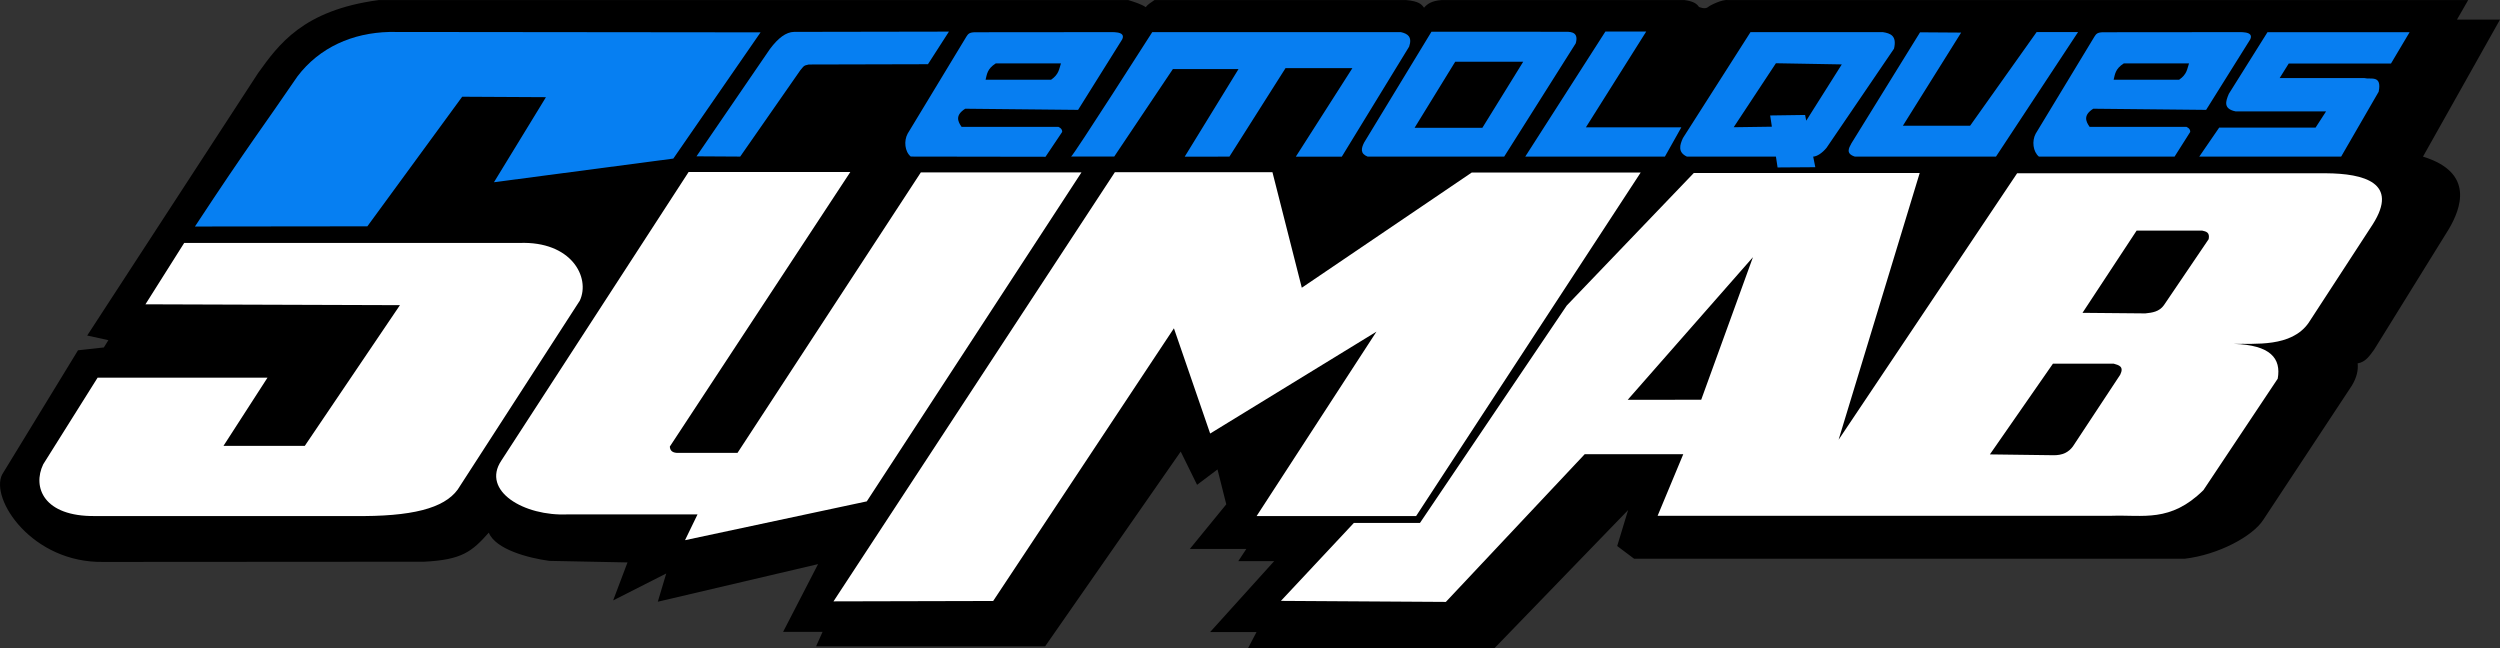
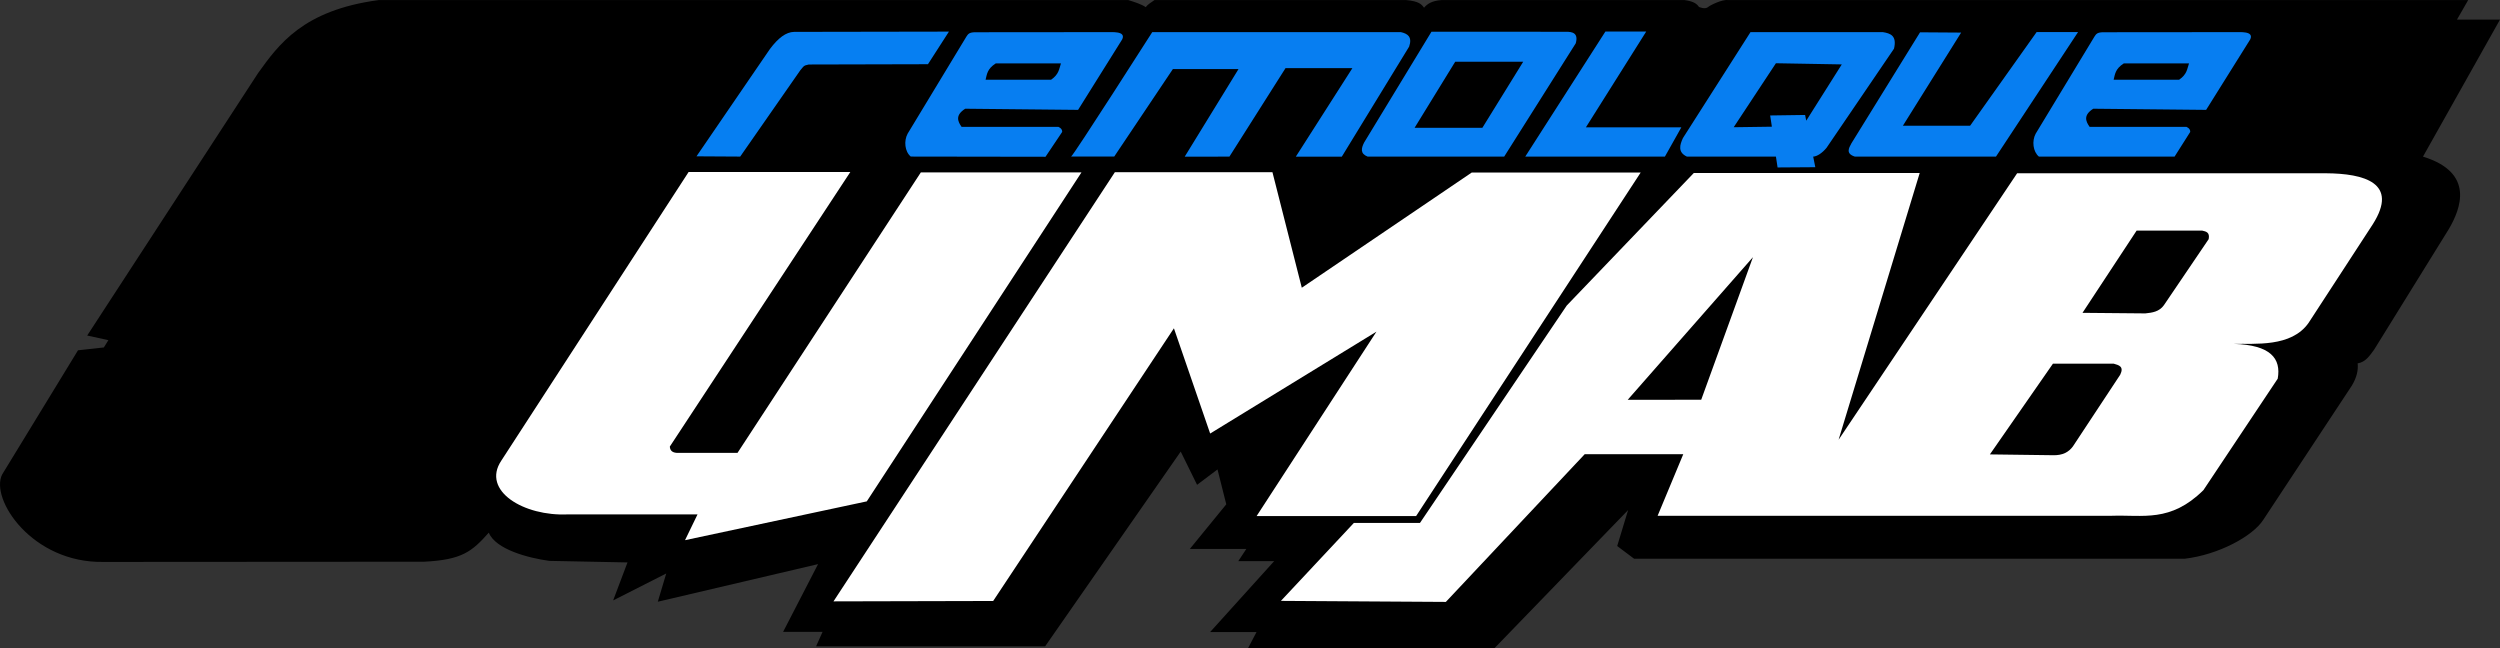
<svg xmlns="http://www.w3.org/2000/svg" width="193.504mm" height="50.178mm" viewBox="0 0 193.504 50.178" version="1.1" id="svg1" xml:space="preserve">
  <rect x="0" y="0" width="193.504" height="50.178" fill="#333333" stroke="none" />
  <defs id="defs1" />
  <g id="layer1" transform="translate(-8.966,-10.603)">
    <path style="opacity:1;fill:#000000;stroke:#ffffff;stroke-width:0;stroke-linecap:round;stroke-linejoin:round;paint-order:stroke markers fill" d="M 15.715,36.574 28.941,16.262 c 1.581,-2.196 3.457,-4.867 9.327,-5.652 l 58.031,7e-6 c 0.493,0.153 0.987,0.307 1.356,0.549 0.137,-0.222 0.432,-0.372 0.667,-0.549 l 19.49,2e-6 c 0.981,0.085 1.194,0.335 1.376,0.592 0.25,-0.298 0.61,-0.539 1.336,-0.592 l 18.834,2e-6 c 0.732,0.1 0.958,0.306 1.108,0.529 0,0 0.482,0.223 0.719,10e-7 0.124,-0.116 1.091,-0.603 1.532,-0.529 l 57.289,7e-6 -0.868,1.512 h 3.331 l -5.96,10.603 c 4.036,1.245 2.91,4.046 2.013,5.587 l -5.798,9.359 c -0.344,0.466 -0.664,0.965 -1.273,1.057 0.059,0.529 -0.074,1.097 -0.443,1.714 l -6.862,10.397 c -0.811,1.264 -3.448,2.699 -6.079,3.011 h -42.618 l -1.31,-0.984 0.845,-2.783 -10.35,10.698 h -19.072 l 0.66,-1.256 h -3.591 l 4.958,-5.49 h -2.778 l 0.623,-0.944 h -4.373 l 2.82,-3.453 -0.679,-2.7 -1.581,1.191 -1.266,-2.574 -10.494,15.074 H 72.132 l 0.5,-1.116 h -3.054 l 2.707,-5.246 -12.404,2.91 0.653,-2.186 -4.11,2.086 1.111,-2.941 -6.05,-0.12 c -1.624,-0.223 -4.155,-0.883 -4.686,-2.185 -1.302,1.461 -2.059,2.104 -5.017,2.25 l -24.782,0.016 c -5.566,0.111 -8.836,-4.898 -7.863,-6.776 l 5.866,-9.604 2.002,-0.222 0.35,-0.562 z" id="path13" />
-     <path style="opacity:1;fill:#067ff2;fill-opacity:1;stroke:#ffffff;stroke-width:0;stroke-linecap:round;stroke-linejoin:round;paint-order:stroke markers fill" d="m 31.987,16.518 c 1.711,-2.253 4.27,-3.371 7.112,-3.441 l 28.736,0.03 -6.753,9.77 -13.883,1.832 4.024,-6.584 -6.483,-0.035 -7.34,10.031 -13.345,0.015 c 4.203,-6.393 5.317,-7.777 7.932,-11.617 z" id="path2619" />
    <path style="opacity:1;fill:#067ff2;fill-opacity:1;stroke:#ffffff;stroke-width:0;stroke-linecap:round;stroke-linejoin:round;paint-order:stroke markers fill" d="m 62.875,22.703 5.679,-8.298 c 0.643,-0.863 1.252,-1.322 1.873,-1.334 l 11.988,-0.021 -1.624,2.523 -9.227,0.023 c -0.423,0.078 -0.402,0.157 -0.657,0.452 l -4.648,6.675 z" id="path2620" />
    <path id="path2622" style="opacity:1;fill:#077ef1;fill-opacity:1;stroke:#ffffff;stroke-width:0;stroke-linecap:round;stroke-linejoin:round;paint-order:stroke markers fill" d="m 94.588,13.09 -10.175,0.009 c -0.428,0.014 -0.516,0.131 -0.651,0.344 l -4.544,7.506 c -0.304,0.558 -0.223,1.39 0.243,1.772 l 10.429,0.016 1.292,-1.925 c 0.008,-0.16 -0.082,-0.292 -0.289,-0.388 h -7.498 c -0.324,-0.455 -0.487,-0.915 0.28,-1.406 l 8.737,0.089 3.419,-5.465 c 0.296,-0.659 -0.808,-0.541 -1.243,-0.552 z m -8.551,2.422 h 5.049 c -0.147,0.419 -0.145,0.835 -0.764,1.262 h -5.07 c 0.108,-0.419 0.118,-0.837 0.785,-1.262 z" />
    <path style="opacity:1;fill:#077ef1;fill-opacity:1;stroke:#ffffff;stroke-width:0;stroke-linecap:round;stroke-linejoin:round;paint-order:stroke markers fill" d="m 91.871,22.721 c 0.202,-0.108 6.282,-9.633 6.282,-9.633 h 19.233 c 0.537,0.117 0.909,0.367 0.649,1.124 l -5.212,8.518 h -3.56 l 4.379,-6.853 h -5.175 l -4.342,6.848 -3.462,0.006 4.167,-6.784 h -5.08 l -4.541,6.774 z" id="path2624" />
    <path id="path2625" style="display:inline;opacity:1;fill:#077ef1;fill-opacity:1;stroke:#ffffff;stroke-width:0;stroke-linecap:round;stroke-linejoin:round;paint-order:stroke markers fill" d="m 119.762,13.061 -5.207,8.568 c -0.232,0.451 -0.32,0.868 0.267,1.095 l 10.57,0.002 5.54,-8.772 c 0.22,-0.792 -0.24,-0.91 -0.836,-0.892 z m 1.84,2.319 h 5.263 l -3.161,5.114 h -5.246 z" />
    <path style="opacity:1;fill:#077ef1;fill-opacity:1;stroke:#ffffff;stroke-width:0;stroke-linecap:round;stroke-linejoin:round;paint-order:stroke markers fill" d="m 133.227,13.043 h 3.16 l -4.67,7.416 h 7.388 l -1.272,2.265 -10.81,3.47e-4" id="path2626" />
    <path id="path2627" style="display:inline;opacity:1;fill:#077ef1;fill-opacity:1;stroke:#ffffff;stroke-width:0;stroke-linecap:round;stroke-linejoin:round;paint-order:stroke markers fill" d="m 144.458,13.089 -5.227,8.194 c -0.249,0.532 -0.417,1.108 0.303,1.441 l 6.892,0.002 0.127,0.838 2.92,-0.02 -0.164,-0.819 c 0.297,-0.009 0.712,-0.286 1.033,-0.68 l 5.223,-7.675 c 0.238,-1.008 -0.276,-1.187 -0.867,-1.281 z m 1.967,2.409 5.097,0.09 -2.751,4.357 -0.087,-0.444 -2.704,0.039 0.132,0.869 -2.956,0.042 z" />
    <path style="opacity:1;fill:#077ef1;fill-opacity:1;stroke:#ffffff;stroke-width:0;stroke-linecap:round;stroke-linejoin:round;paint-order:stroke markers fill" d="m 157.581,13.104 3.181,0.022 -4.509,7.208 h 5.203 l 5.147,-7.248 h 3.208 l -6.353,9.638 -10.927,-8.65e-4 c -0.711,-0.227 -0.472,-0.647 -0.264,-1.024 z" id="path2628" />
-     <path style="opacity:1;fill:#077ef1;fill-opacity:1;stroke:#ffffff;stroke-width:0;stroke-linecap:round;stroke-linejoin:round;paint-order:stroke markers fill" d="m 184.472,13.095 h 11.001 l -1.442,2.428 h -7.916 l -0.701,1.124 h 6.565 c 0.474,0.13 1.37,-0.281 1.101,1.054 l -2.905,5.024 -10.982,-9.29e-4 1.543,-2.246 h 7.46 l 0.813,-1.255 h -7.01 c -0.958,-0.2 -0.768,-0.769 -0.517,-1.358 z" id="path2630" />
-     <path style="opacity:1;fill:#ffffff;stroke:#ffffff;stroke-width:0;stroke-linecap:round;stroke-linejoin:round;paint-order:stroke markers fill" d="m 20.224,34.157 2.998,-4.749 h 25.947 c 4.018,-0.156 5.514,2.661 4.675,4.465 l -9.457,14.631 c -1.06,1.441 -3.523,2.097 -8.045,2.041 l -20.013,0.001 c -3.986,0.049 -4.87,-2.236 -4.018,-4.006 l 4.21,-6.706 h 13.15 l -3.406,5.278 h 6.293 L 39.921,34.223 Z" id="path6" />
    <path style="opacity:1;fill:#ffffff;stroke:#ffffff;stroke-width:0;stroke-linecap:round;stroke-linejoin:round;paint-order:stroke markers fill" d="M 47.765,46.262 62.267,23.914 H 74.784 L 60.812,45.167 c 0.015,0.324 0.213,0.467 0.534,0.488 h 4.705 L 80.241,23.946 H 92.674 L 76.057,49.41 61.988,52.414 62.956,50.417 H 52.931 c -3.425,0.165 -6.717,-1.828 -5.166,-4.155 z" id="path7" />
    <path style="opacity:1;fill:#ffffff;stroke:#ffffff;stroke-width:0;stroke-linecap:round;stroke-linejoin:round;paint-order:stroke markers fill" d="M 73.48,57.15 95.258,23.933 h 12.198 l 2.271,8.941 13.156,-8.918 h 13.075 l -17.383,26.591 h -12.345 l 9.276,-14.274 -12.872,7.886 -2.805,-8.145 -13.99,21.106 z" id="path8" />
    <path id="path9" style="opacity:1;fill:#ffffff;stroke:#ffffff;stroke-width:0;stroke-linecap:round;stroke-linejoin:round;paint-order:stroke markers fill" d="m 140.071,23.992 -9.838,10.262 -11.36,16.826 h -5.117 l -5.645,6.032 12.766,0.08 10.747,-11.433 h 7.629 l -1.985,4.766 h 35.137 c 2.428,-0.087 4.553,0.544 7.11,-1.986 l 5.75,-8.627 c 0.278,-1.567 -0.556,-2.606 -3.398,-2.692 1.597,-0.042 4.449,0.288 5.786,-1.626 l 4.971,-7.633 c 2.038,-3.207 -0.673,-3.925 -3.615,-3.946 h -23.915 l -13.819,20.626 6.278,-20.647 z m 34.273,4.46 h 5.074 c 0.301,0.068 0.606,0.131 0.503,0.66 l -3.466,5.115 c -0.363,0.507 -0.899,0.578 -1.44,0.634 l -4.86,-0.044 z m -29.697,2.057 -4.004,11.034 -5.691,0.008 z m 23.22,8.243 h 4.703 c 0.398,0.114 0.818,0.212 0.505,0.854 l -3.664,5.552 c -0.312,0.423 -0.772,0.705 -1.56,0.679 l -4.864,-0.063 z" />
    <path id="path12" style="opacity:1;fill:#077ef1;fill-opacity:1;stroke:#ffffff;stroke-width:0;stroke-linecap:round;stroke-linejoin:round;paint-order:stroke markers fill" d="m 181.901,13.09 -10.175,0.009 c -0.428,0.014 -0.516,0.131 -0.651,0.344 l -4.544,7.506 c -0.304,0.558 -0.214,1.394 0.251,1.777 l 10.499,-4.2e-5 1.213,-1.914 c 0.008,-0.16 -0.082,-0.292 -0.289,-0.388 h -7.498 c -0.324,-0.455 -0.487,-0.915 0.28,-1.406 l 8.737,0.089 3.419,-5.465 c 0.296,-0.659 -0.808,-0.541 -1.243,-0.552 z m -8.551,2.422 h 5.049 c -0.147,0.419 -0.145,0.835 -0.764,1.262 h -5.07 c 0.108,-0.419 0.118,-0.837 0.785,-1.262 z" />
  </g>
</svg>